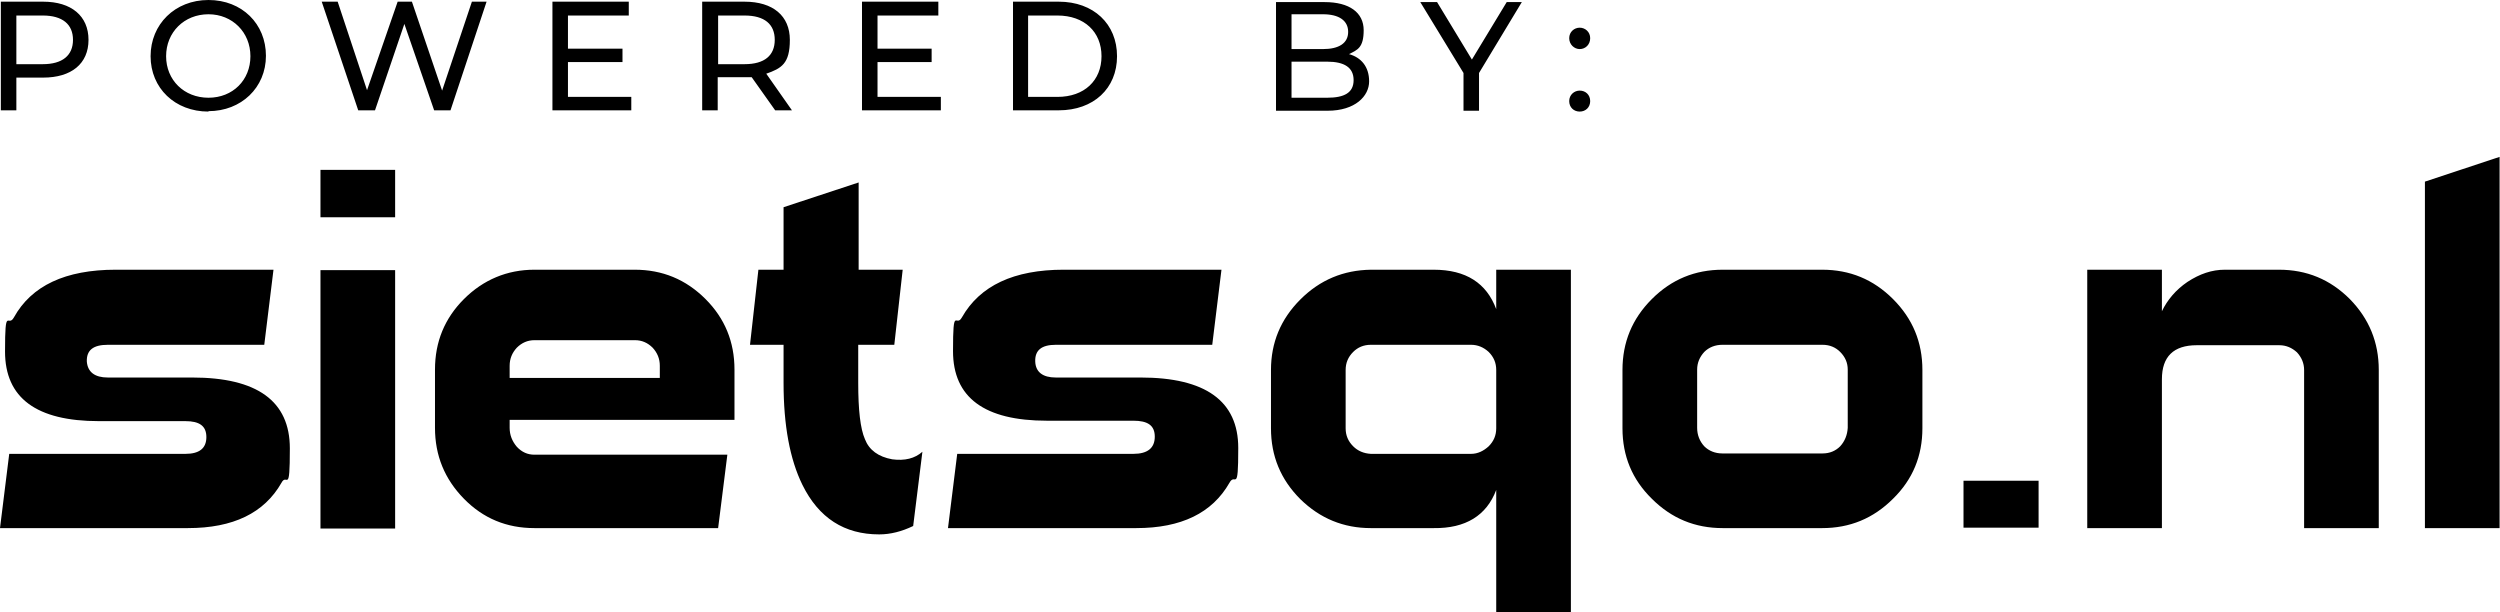
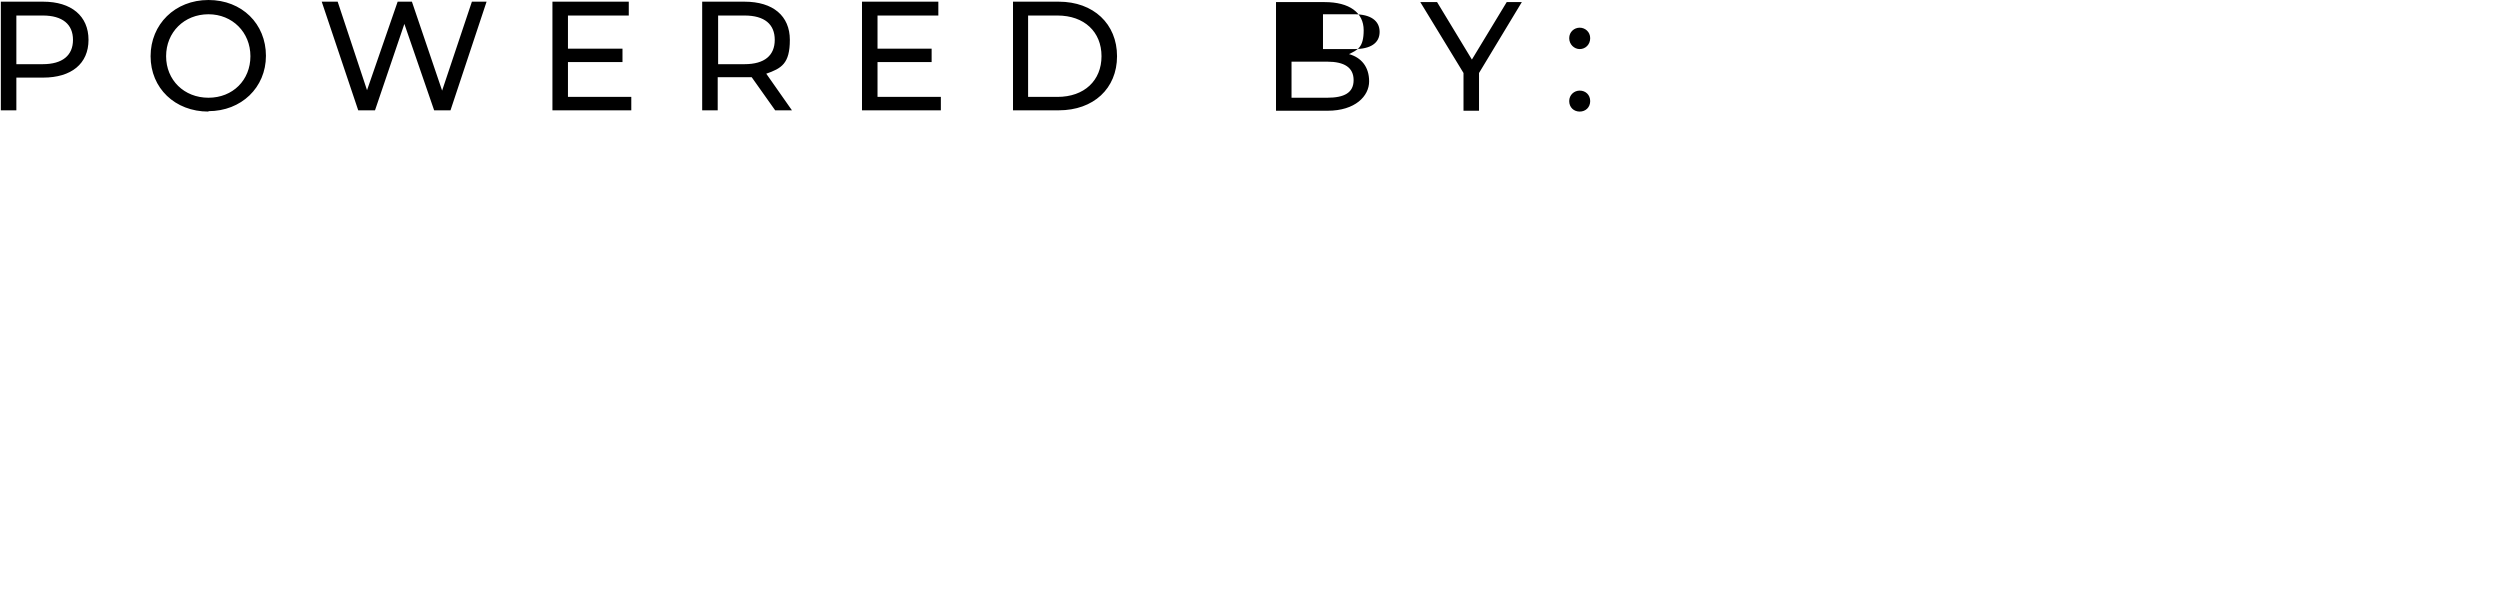
<svg xmlns="http://www.w3.org/2000/svg" version="1.1" viewBox="0 0 596 146">
  <g>
    <g id="Laag_1">
      <g id="Laag_1-2">
-         <path d="M578.1,125.9V43.3l17.8-5.9v88.5h-17.8ZM549.3,125.9v-37.7c0-1.6-.6-3-1.7-4.2-1.2-1.1-2.6-1.7-4.2-1.7h-19.7c-5.5,0-8.3,2.7-8.3,8.1v35.5h-17.8v-61.6h17.8v9.9c1.3-2.7,3.3-5.1,6.1-7,2.9-1.9,5.8-2.9,8.9-2.9h12.9c6.6,0,12.2,2.3,16.9,7,4.6,4.7,6.9,10.3,6.9,16.9v37.7h-17.8ZM468.1,125.8v-11.2h17.9v11.2h-17.9ZM451.3,118.9c-4.7,4.7-10.3,7-16.9,7h-23.7c-6.6,0-12.2-2.3-16.9-7-4.7-4.6-7-10.2-7-16.8v-13.9c0-6.6,2.3-12.2,7-16.9s10.3-7,16.9-7h23.7c6.6,0,12.2,2.3,16.9,7s7,10.3,7,16.9v13.9c0,6.6-2.3,12.2-7,16.8ZM440.5,88.1c0-1.6-.6-3-1.8-4.2-1.1-1.1-2.5-1.7-4.2-1.7h-23.9c-1.7,0-3.2.6-4.3,1.7-1.1,1.2-1.7,2.6-1.7,4.2v13.9c0,1.7.6,3.2,1.7,4.4,1.1,1.1,2.6,1.7,4.3,1.7h23.9c1.7,0,3.1-.6,4.2-1.7,1.1-1.2,1.7-2.7,1.8-4.4v-13.9ZM356.7,145.9v-29.1c-2.3,6.1-7.3,9.2-14.9,9.1h-15c-6.5,0-12.1-2.3-16.8-6.9-4.7-4.7-7-10.3-7-16.9v-13.9c0-6.5,2.3-12.1,7-16.8,4.7-4.7,10.3-7,16.8-7.1h15c7.7,0,12.6,3.2,14.9,9.4v-9.4h17.8v81.6h-17.8ZM356.7,88.2c0-1.7-.6-3.1-1.8-4.3-1.2-1.1-2.6-1.7-4.2-1.7h-23.9c-1.7,0-3.1.6-4.2,1.7-1.2,1.2-1.8,2.6-1.8,4.3v13.9c0,1.7.6,3.1,1.8,4.3,1.1,1.1,2.5,1.7,4.2,1.8h23.9c1.6,0,3-.7,4.2-1.8,1.2-1.2,1.8-2.6,1.8-4.3v-13.9ZM251.7,82.2c-3.4,0-5,1.3-4.9,4,.1,2.5,1.8,3.8,4.9,3.8h20.2c15.5,0,23.3,5.6,23.3,16.8s-.7,5.7-2.1,8.3c-4.1,7.2-11.5,10.8-22.2,10.8h-44.9l2.2-17.7h42c3.4,0,5.1-1.4,5.1-4.1s-1.7-3.8-5.1-3.8h-20.6c-14.9,0-22.4-5.5-22.4-16.6s.7-5.5,2.1-8c4.3-7.6,12.4-11.4,24.3-11.4h37.6l-2.2,17.9h-37.3ZM204.6,82.2v9.1c0,6.4.5,10.9,1.6,13.4,1,2.6,3.2,4.2,6.5,4.8,3,.4,5.4-.2,7.2-1.8l-2.2,17.7c-2.7,1.3-5.4,2-8.1,2-8.3,0-14.4-3.9-18.3-11.8-3-6.1-4.5-14.2-4.5-24.3v-9.1h-8l2-17.9h6v-14.9l17.9-5.9v20.8h10.5l-2,17.9h-8.6ZM121.5,100.1v1.9c0,1.7.6,3.2,1.7,4.5,1.2,1.3,2.6,1.9,4.2,1.9h46l-2.2,17.5h-43.8c-6.6,0-12.2-2.3-16.8-7-4.6-4.7-6.9-10.3-6.9-16.9v-13.9c0-6.6,2.3-12.2,6.9-16.8s10.3-7,16.8-7h23.9c6.6,0,12.2,2.3,16.9,7,4.6,4.6,6.9,10.2,6.9,16.8v12h-53.6,0ZM157.3,87.2c0-1.7-.6-3.1-1.7-4.3-1.2-1.2-2.6-1.8-4.2-1.8h-24c-1.6,0-3,.6-4.2,1.8-1.1,1.2-1.7,2.6-1.7,4.3v2.9h35.8v-2.9h0ZM76.4,40.5h17.8v11.3h-17.8v-11.3ZM76.4,126v-61.6h17.8v61.6h-17.8ZM25.7,82.2c-3.5,0-5.1,1.3-5,4,.2,2.5,1.9,3.8,5,3.8h20.1c15.5,0,23.3,5.6,23.3,16.9s-.7,5.7-2,8.2c-4.1,7.2-11.5,10.8-22.3,10.8H0l2.2-17.7h42c3.3,0,5-1.3,5-4s-1.7-3.8-5-3.8h-20.6c-14.9,0-22.4-5.5-22.4-16.6s.7-5.6,2.1-8.1c4.2-7.6,12.3-11.4,24.3-11.4h37.6l-2.2,17.9H25.7Z" />
-         <path d="M376.6,21.6c1.4,0,2.5,1,2.5,2.5s-1.1,2.5-2.5,2.5-2.5-1-2.5-2.5,1.2-2.5,2.5-2.5ZM376.6,11.7c-1.3,0-2.5-1.1-2.5-2.6s1.2-2.5,2.5-2.5,2.5,1,2.5,2.5-1.1,2.6-2.5,2.6ZM352.6,17.4v9h-3.7v-9L338.6.5h4l8.3,13.7,8.3-13.7h3.6l-10.2,16.9ZM321.6,12.9c2.9.8,4.8,3,4.8,6.5s-3.3,7-9.9,7h-12.3V.5h11.6c5.9,0,9.3,2.5,9.3,6.7s-1.5,4.7-3.5,5.7ZM307.9,23.3h8.5c4.1,0,6.3-1.2,6.3-4.2s-2.2-4.4-6.3-4.4h-8.5v8.6ZM315.4,3.4h-7.5v8.3h7.5c3.8,0,6-1.4,6-4.1s-2.2-4.2-6-4.2ZM252.4,26.3h-10.9V.4h10.9c8.3,0,13.9,5.3,13.9,13s-5.6,12.9-13.9,12.9ZM252.1,3.7h-7v19.4h7c6.4,0,10.5-3.9,10.5-9.7s-4.1-9.7-10.5-9.7h0ZM224.3,23.1v3.2h-18.8V.4h18.2v3.3h-14.5v7.9h12.9v3.2h-12.9v8.3s15,0,15.1,0ZM182.7,17.6l6.1,8.7h-4l-5.6-7.9h-8.1v7.9h-3.7V.4h10.1c6.8,0,10.8,3.4,10.8,9.1s-2,6.8-5.7,8.1h.1ZM177.5,3.7h-6.3v11.6h6.3c4.8,0,7.2-2.1,7.2-5.8s-2.4-5.8-7.2-5.8ZM150.5,23.1v3.2h-18.8V.4h18.2v3.3h-14.5v7.9h13v3.2h-13v8.3s15.1,0,15.1,0ZM107.4,26.3h-3.9l-7.1-20.6-7,20.6h-4L76.7.4h3.8l7,21.1L94.8.4h3.4l7.2,21.2L112.5.4h3.5l-8.6,25.9ZM49.7,26.6c-8,0-13.8-5.6-13.8-13.2S41.7,0,49.7,0s13.7,5.7,13.7,13.3-5.9,13.2-13.7,13.2ZM49.7,3.4c-5.8,0-10.1,4.3-10.1,10s4.3,9.9,10.1,9.9,10-4.2,10-9.9-4.3-10-10-10ZM10.3,18.5H3.9v7.8H.2V.4h10.1c6.7,0,10.8,3.4,10.8,9.1s-4.1,9-10.8,9ZM10.2,3.7H3.9v11.6h6.3c4.7,0,7.2-2.1,7.2-5.8s-2.5-5.8-7.2-5.8Z" />
+         <path d="M376.6,21.6c1.4,0,2.5,1,2.5,2.5s-1.1,2.5-2.5,2.5-2.5-1-2.5-2.5,1.2-2.5,2.5-2.5ZM376.6,11.7c-1.3,0-2.5-1.1-2.5-2.6s1.2-2.5,2.5-2.5,2.5,1,2.5,2.5-1.1,2.6-2.5,2.6ZM352.6,17.4v9h-3.7v-9L338.6.5h4l8.3,13.7,8.3-13.7h3.6l-10.2,16.9ZM321.6,12.9c2.9.8,4.8,3,4.8,6.5s-3.3,7-9.9,7h-12.3V.5h11.6c5.9,0,9.3,2.5,9.3,6.7s-1.5,4.7-3.5,5.7ZM307.9,23.3h8.5c4.1,0,6.3-1.2,6.3-4.2s-2.2-4.4-6.3-4.4h-8.5v8.6ZM315.4,3.4v8.3h7.5c3.8,0,6-1.4,6-4.1s-2.2-4.2-6-4.2ZM252.4,26.3h-10.9V.4h10.9c8.3,0,13.9,5.3,13.9,13s-5.6,12.9-13.9,12.9ZM252.1,3.7h-7v19.4h7c6.4,0,10.5-3.9,10.5-9.7s-4.1-9.7-10.5-9.7h0ZM224.3,23.1v3.2h-18.8V.4h18.2v3.3h-14.5v7.9h12.9v3.2h-12.9v8.3s15,0,15.1,0ZM182.7,17.6l6.1,8.7h-4l-5.6-7.9h-8.1v7.9h-3.7V.4h10.1c6.8,0,10.8,3.4,10.8,9.1s-2,6.8-5.7,8.1h.1ZM177.5,3.7h-6.3v11.6h6.3c4.8,0,7.2-2.1,7.2-5.8s-2.4-5.8-7.2-5.8ZM150.5,23.1v3.2h-18.8V.4h18.2v3.3h-14.5v7.9h13v3.2h-13v8.3s15.1,0,15.1,0ZM107.4,26.3h-3.9l-7.1-20.6-7,20.6h-4L76.7.4h3.8l7,21.1L94.8.4h3.4l7.2,21.2L112.5.4h3.5l-8.6,25.9ZM49.7,26.6c-8,0-13.8-5.6-13.8-13.2S41.7,0,49.7,0s13.7,5.7,13.7,13.3-5.9,13.2-13.7,13.2ZM49.7,3.4c-5.8,0-10.1,4.3-10.1,10s4.3,9.9,10.1,9.9,10-4.2,10-9.9-4.3-10-10-10ZM10.3,18.5H3.9v7.8H.2V.4h10.1c6.7,0,10.8,3.4,10.8,9.1s-4.1,9-10.8,9ZM10.2,3.7H3.9v11.6h6.3c4.7,0,7.2-2.1,7.2-5.8s-2.5-5.8-7.2-5.8Z" />
      </g>
    </g>
  </g>
</svg>